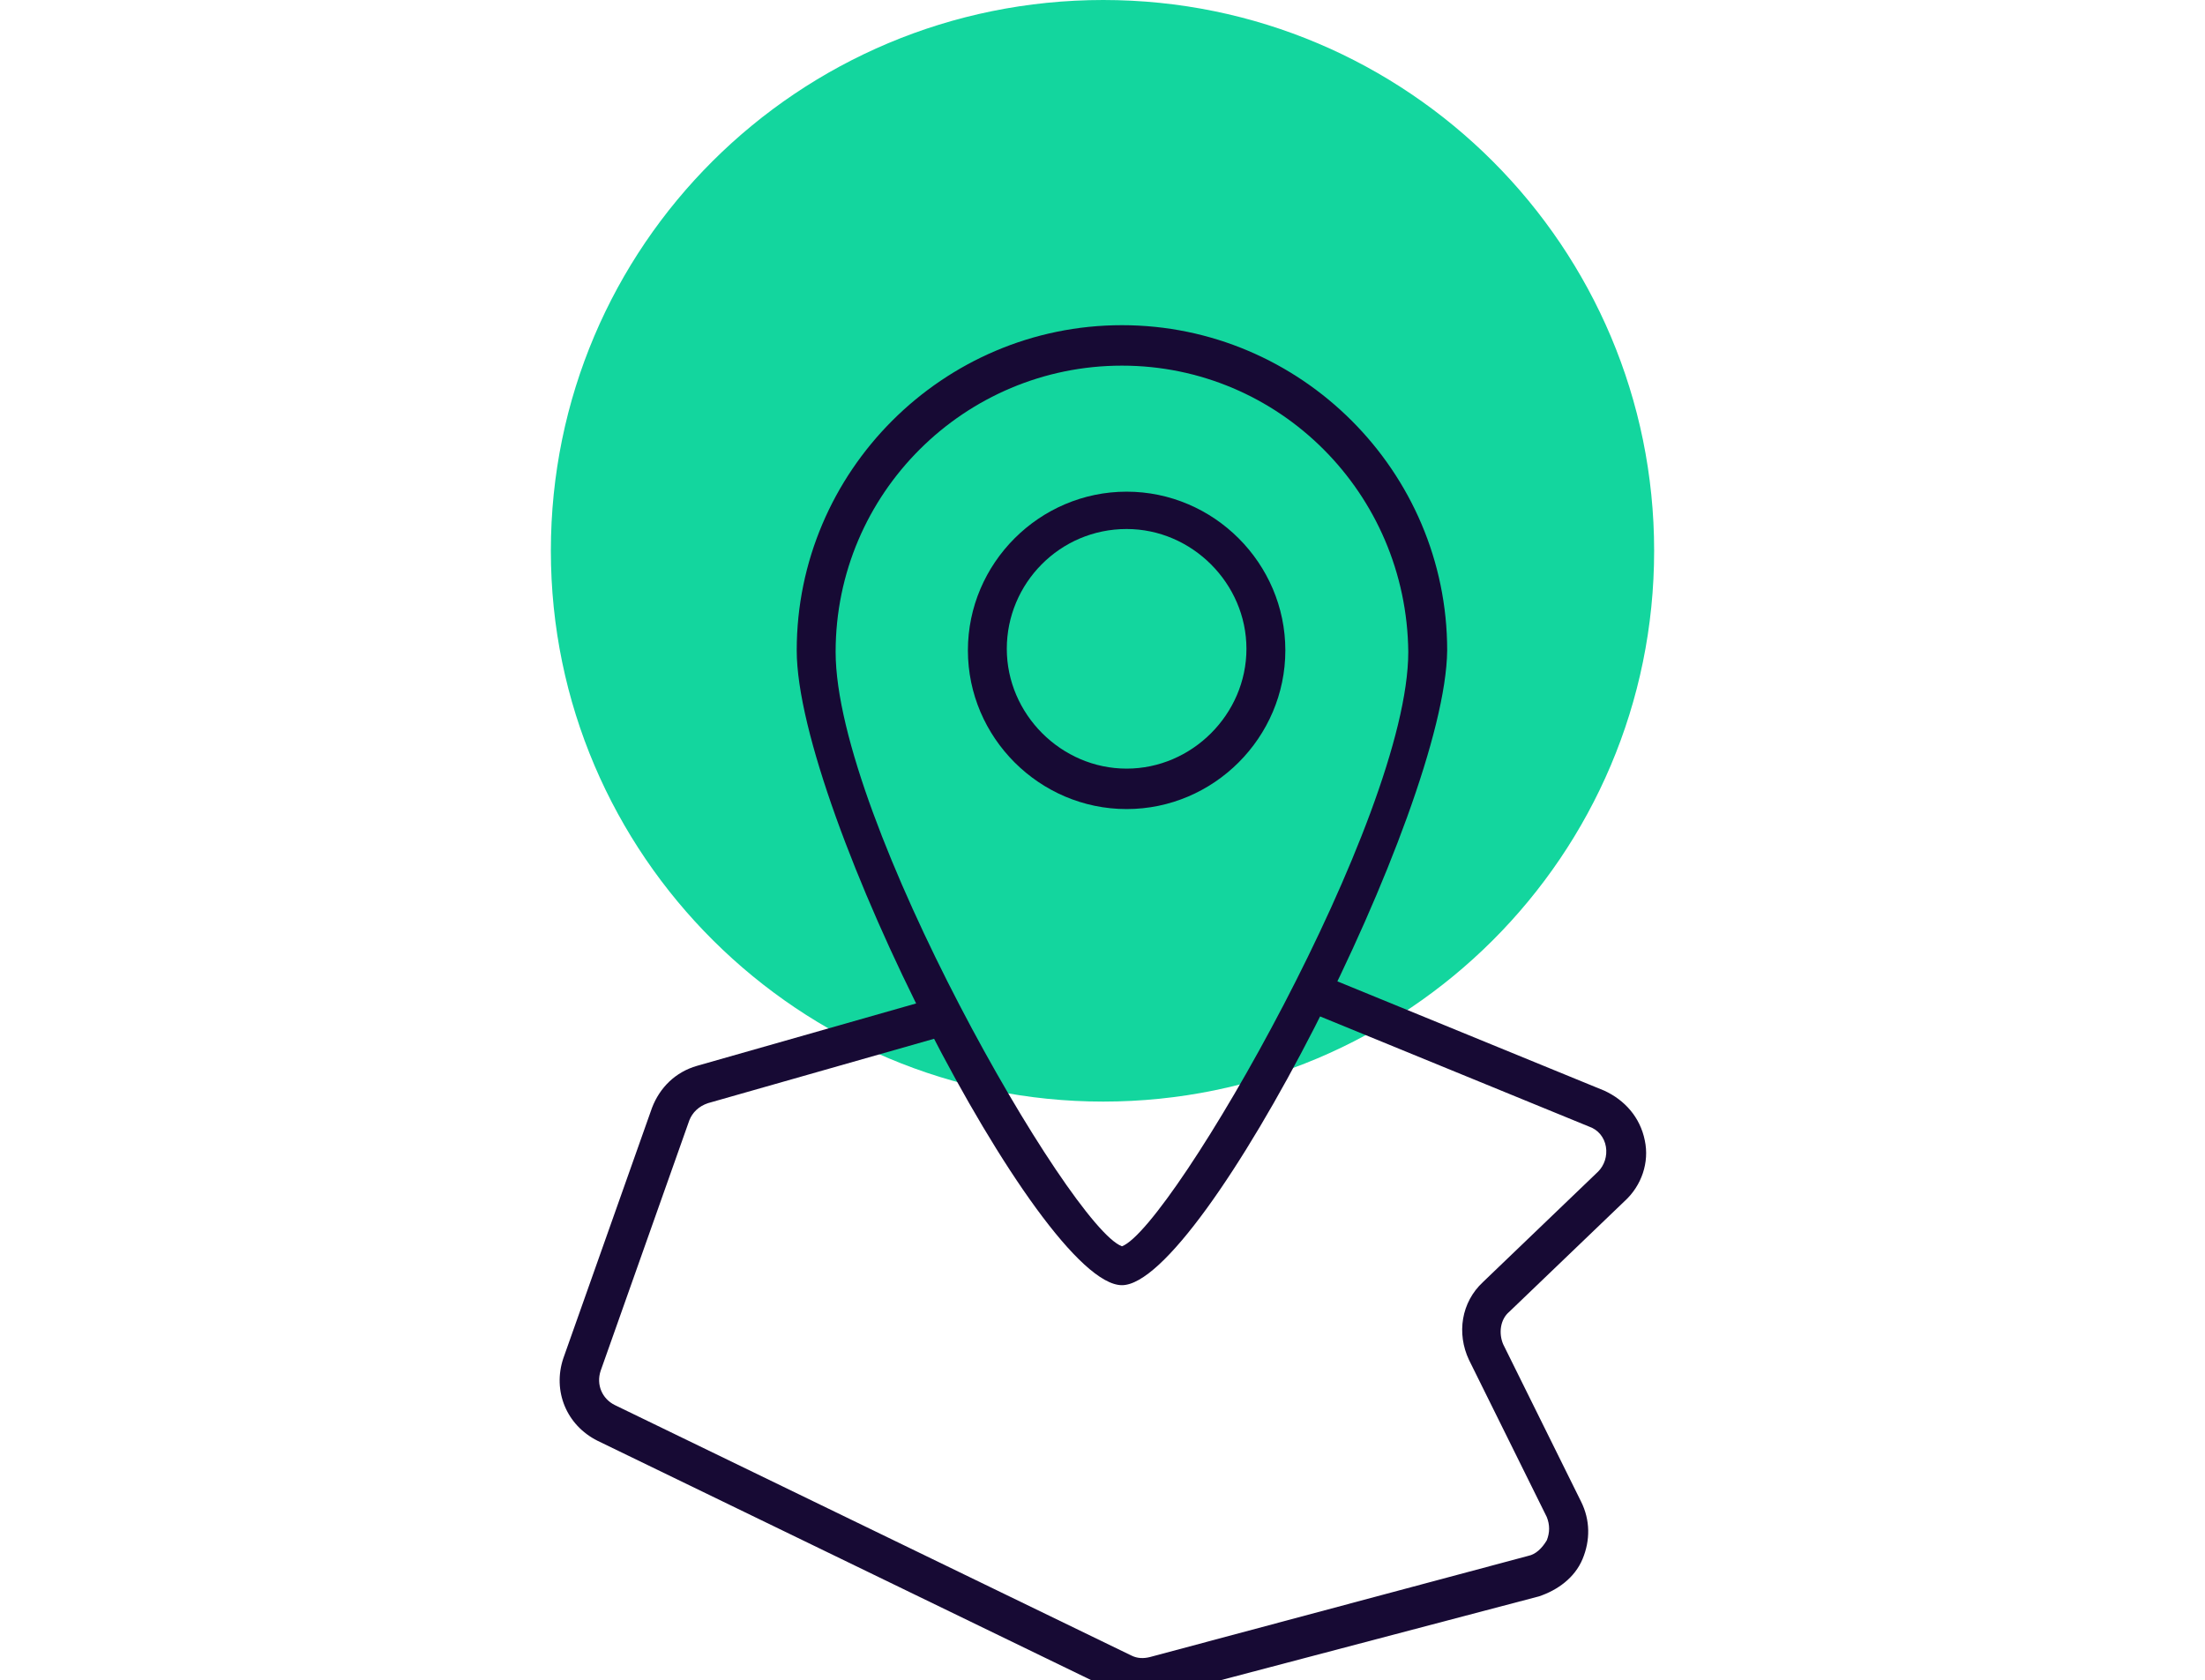
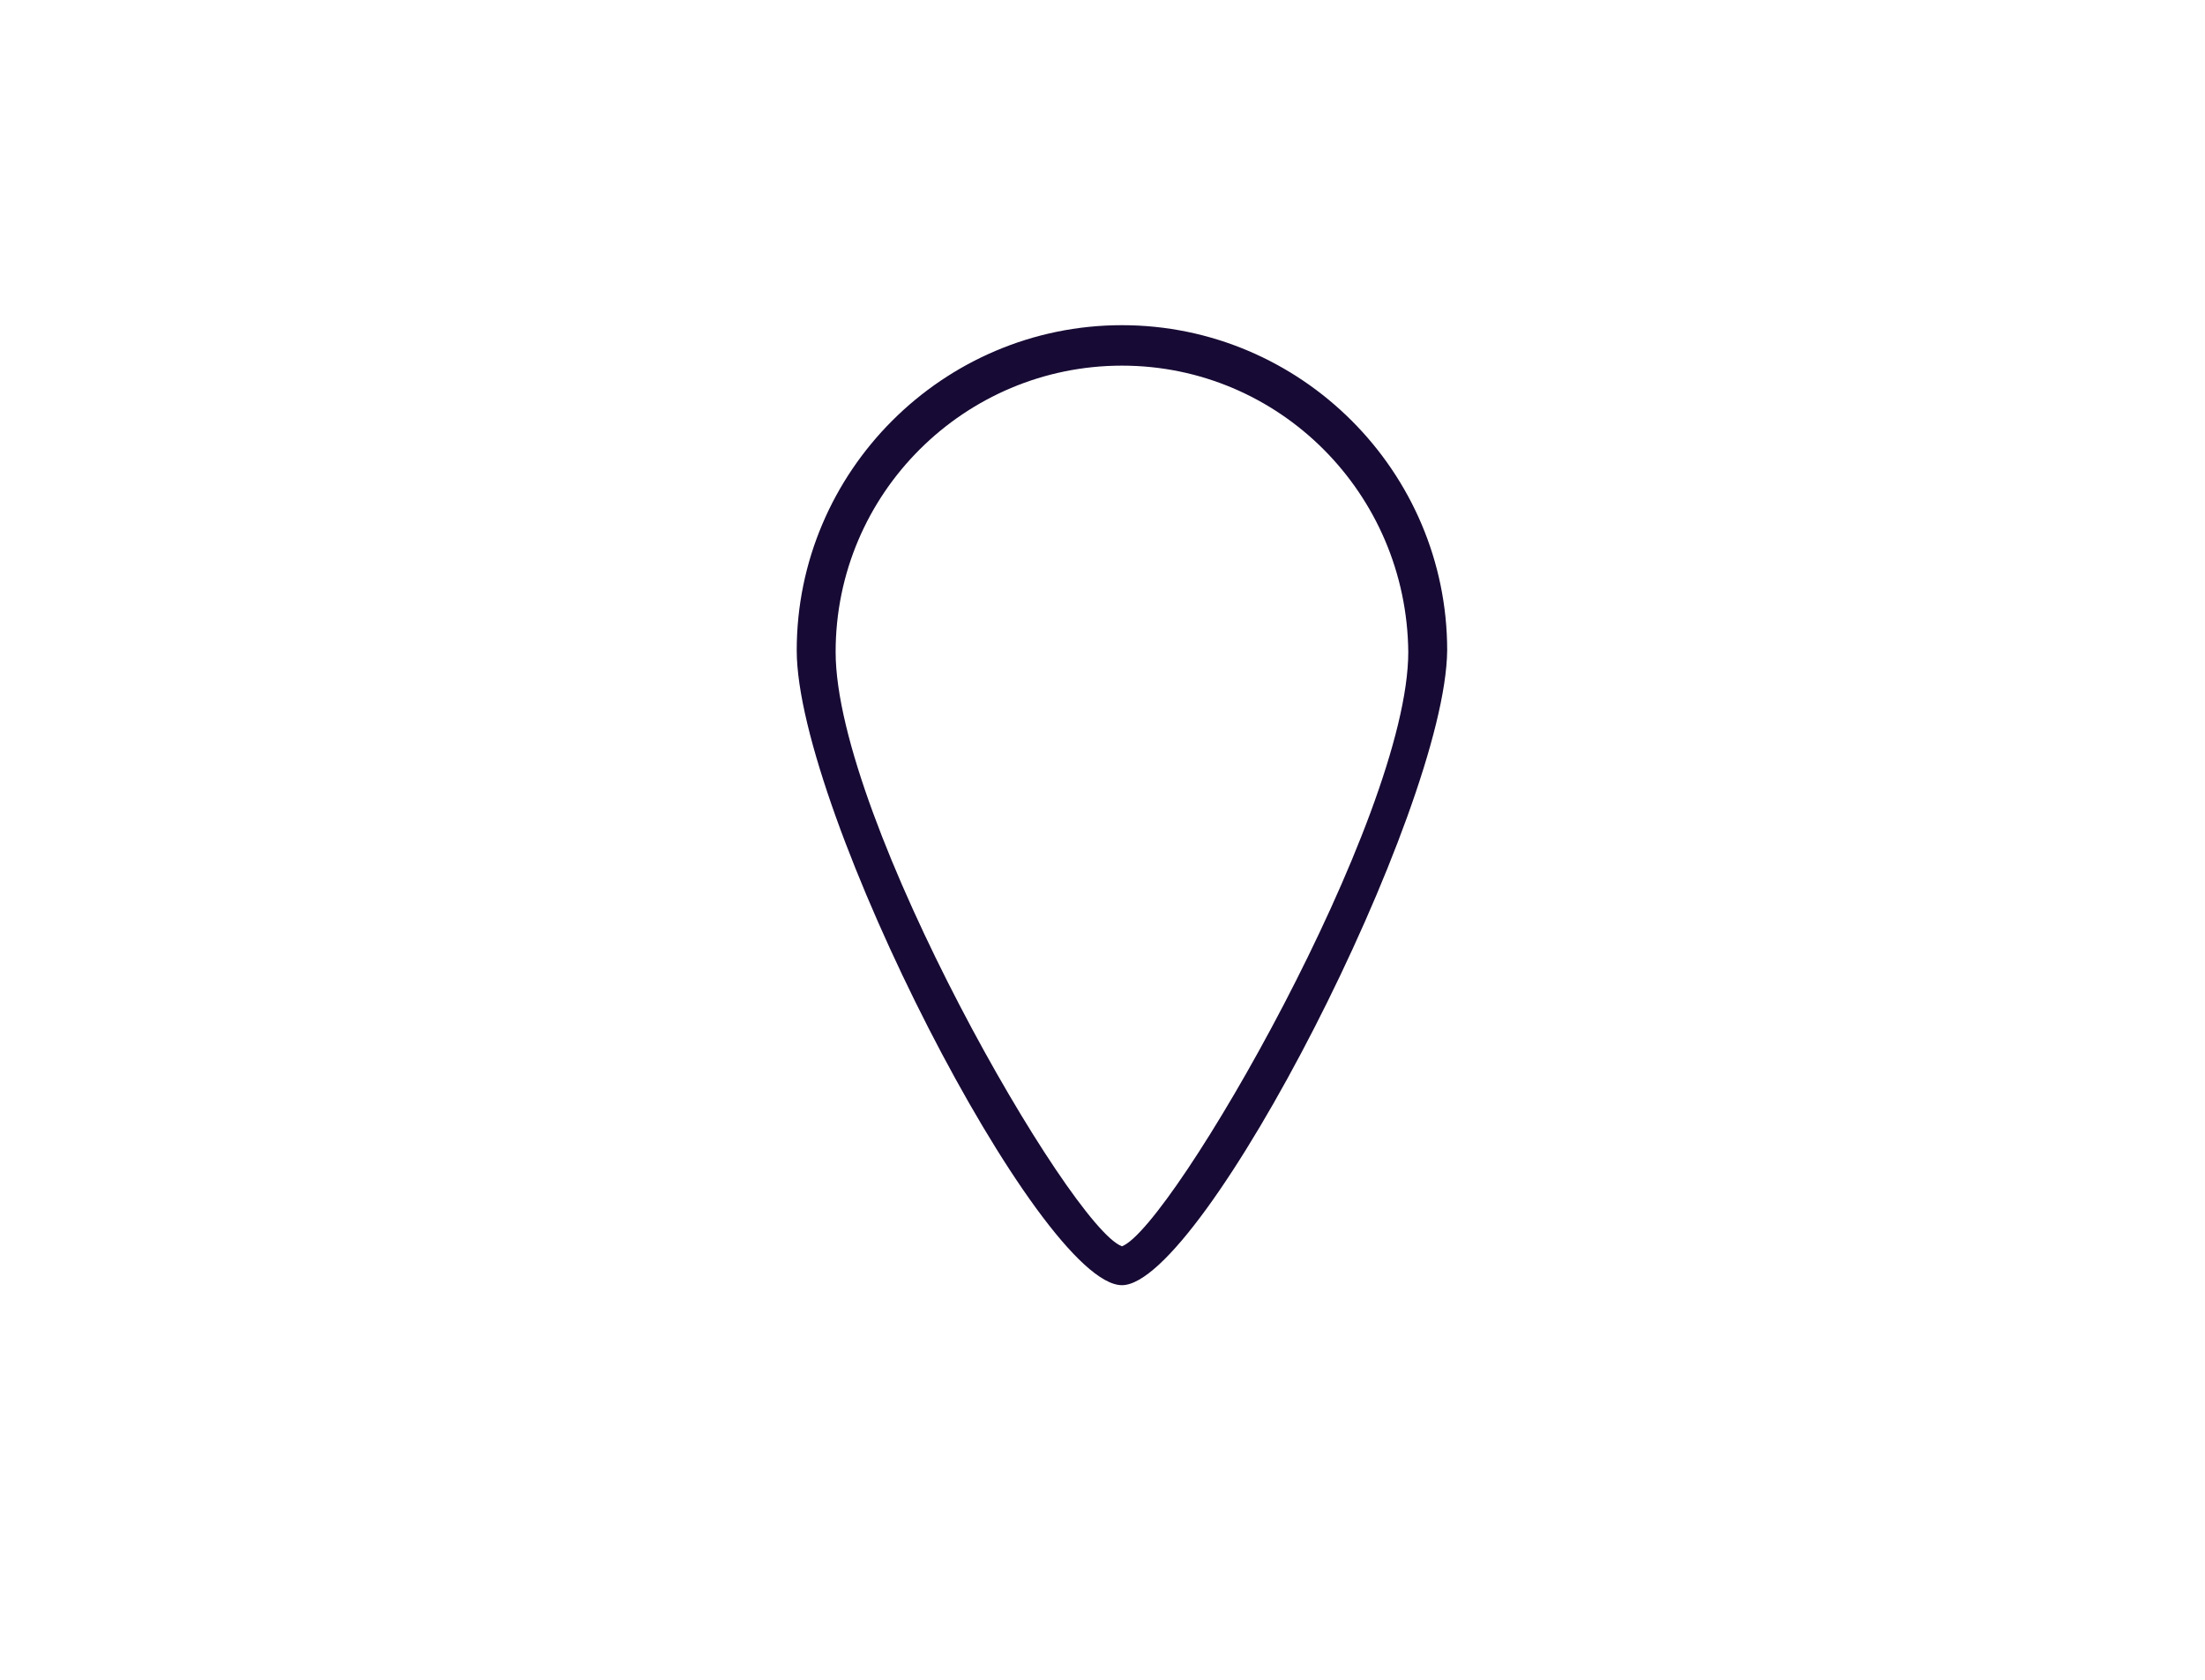
<svg xmlns="http://www.w3.org/2000/svg" version="1.1" id="Calque_1" x="0px" y="0px" viewBox="0 0 141.7 108" style="enable-background:new 0 0 141.7 108;" xml:space="preserve">
  <style type="text/css"> .st0{fill:#13D69E;} .st1{fill:#170A34;} </style>
-   <path class="st0" d="M106.3,35.4c0,19.6-15.9,35.4-35.4,35.4S35.4,55,35.4,35.4S51.3,0,70.9,0S106.3,15.9,106.3,35.4" />
  <g>
    <path class="st1" d="M72.1,82.6c-5.3,0-20.9-30.5-20.9-40.8c0-11.5,9.4-20.9,20.9-20.9s20.9,9.4,20.9,20.9 C92.9,52.1,77.3,82.6,72.1,82.6z M72.1,23.5c-10.1,0-18.4,8.2-18.4,18.4c0,10.8,15.1,37,18.4,38.2c3.2-1.2,18.4-27.5,18.4-38.2 C90.4,31.7,82.2,23.5,72.1,23.5z" />
-     <path class="st1" d="M72.4,52c-5.6,0-10.2-4.6-10.2-10.2s4.6-10.2,10.2-10.2c5.6,0,10.2,4.6,10.2,10.2S78,52,72.4,52z M72.4,34 c-4.3,0-7.7,3.5-7.7,7.7s3.5,7.7,7.7,7.7s7.7-3.5,7.7-7.7S76.6,34,72.4,34z" />
-     <path class="st1" d="M73.5,109.1c-0.6,0-1.3-0.1-1.9-0.4L38.4,92.6c-2-1-2.9-3.2-2.2-5.3l5.7-16.1c0.5-1.3,1.5-2.3,2.9-2.7 l15.1-4.3l0.7,2.4l-15.1,4.3c-0.6,0.2-1,0.6-1.2,1.1l-5.7,16.1c-0.3,0.9,0.1,1.8,0.9,2.2l33.2,16.1c0.4,0.2,0.8,0.2,1.2,0.1 l24.3-6.5c0.5-0.1,0.9-0.5,1.2-1c0.2-0.5,0.2-1,0-1.5l-5-10.1c-0.8-1.7-0.5-3.7,0.9-5l7.4-7.1c0.4-0.4,0.6-1,0.5-1.6 c-0.1-0.6-0.5-1.1-1.1-1.3l-18.8-7.7l1-2.3l18.8,7.7c1.3,0.6,2.3,1.7,2.6,3.2c0.3,1.4-0.2,2.9-1.3,3.9L97,84.3 c-0.6,0.5-0.7,1.4-0.4,2.1l5,10.1c0.6,1.2,0.6,2.5,0.1,3.7c-0.5,1.2-1.6,2-2.8,2.4L74.6,109C74.3,109.1,73.9,109.1,73.5,109.1 L73.5,109.1z" />
  </g>
</svg>